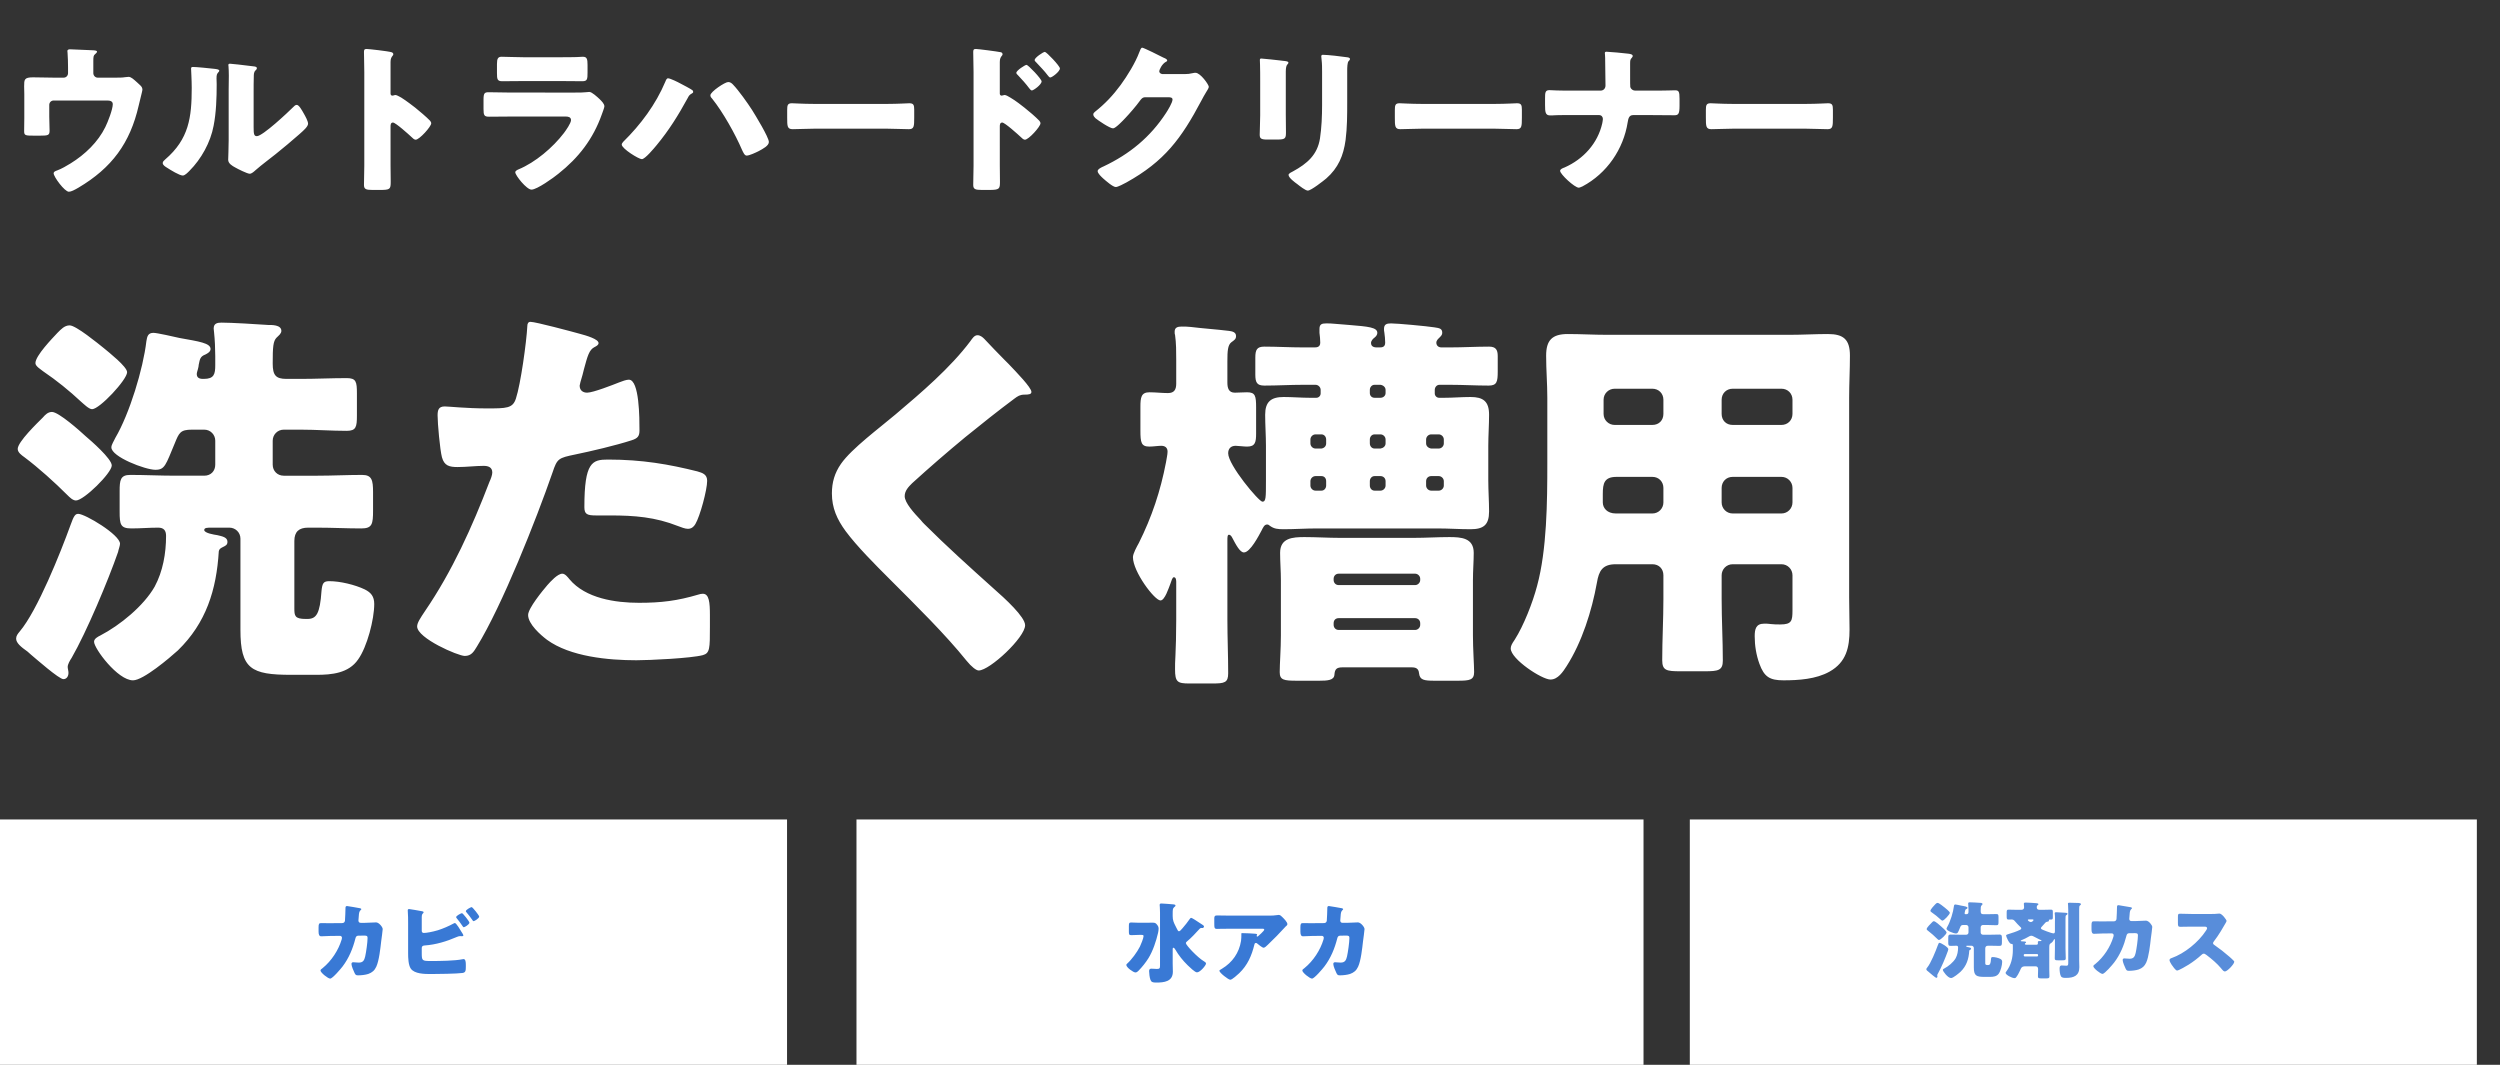
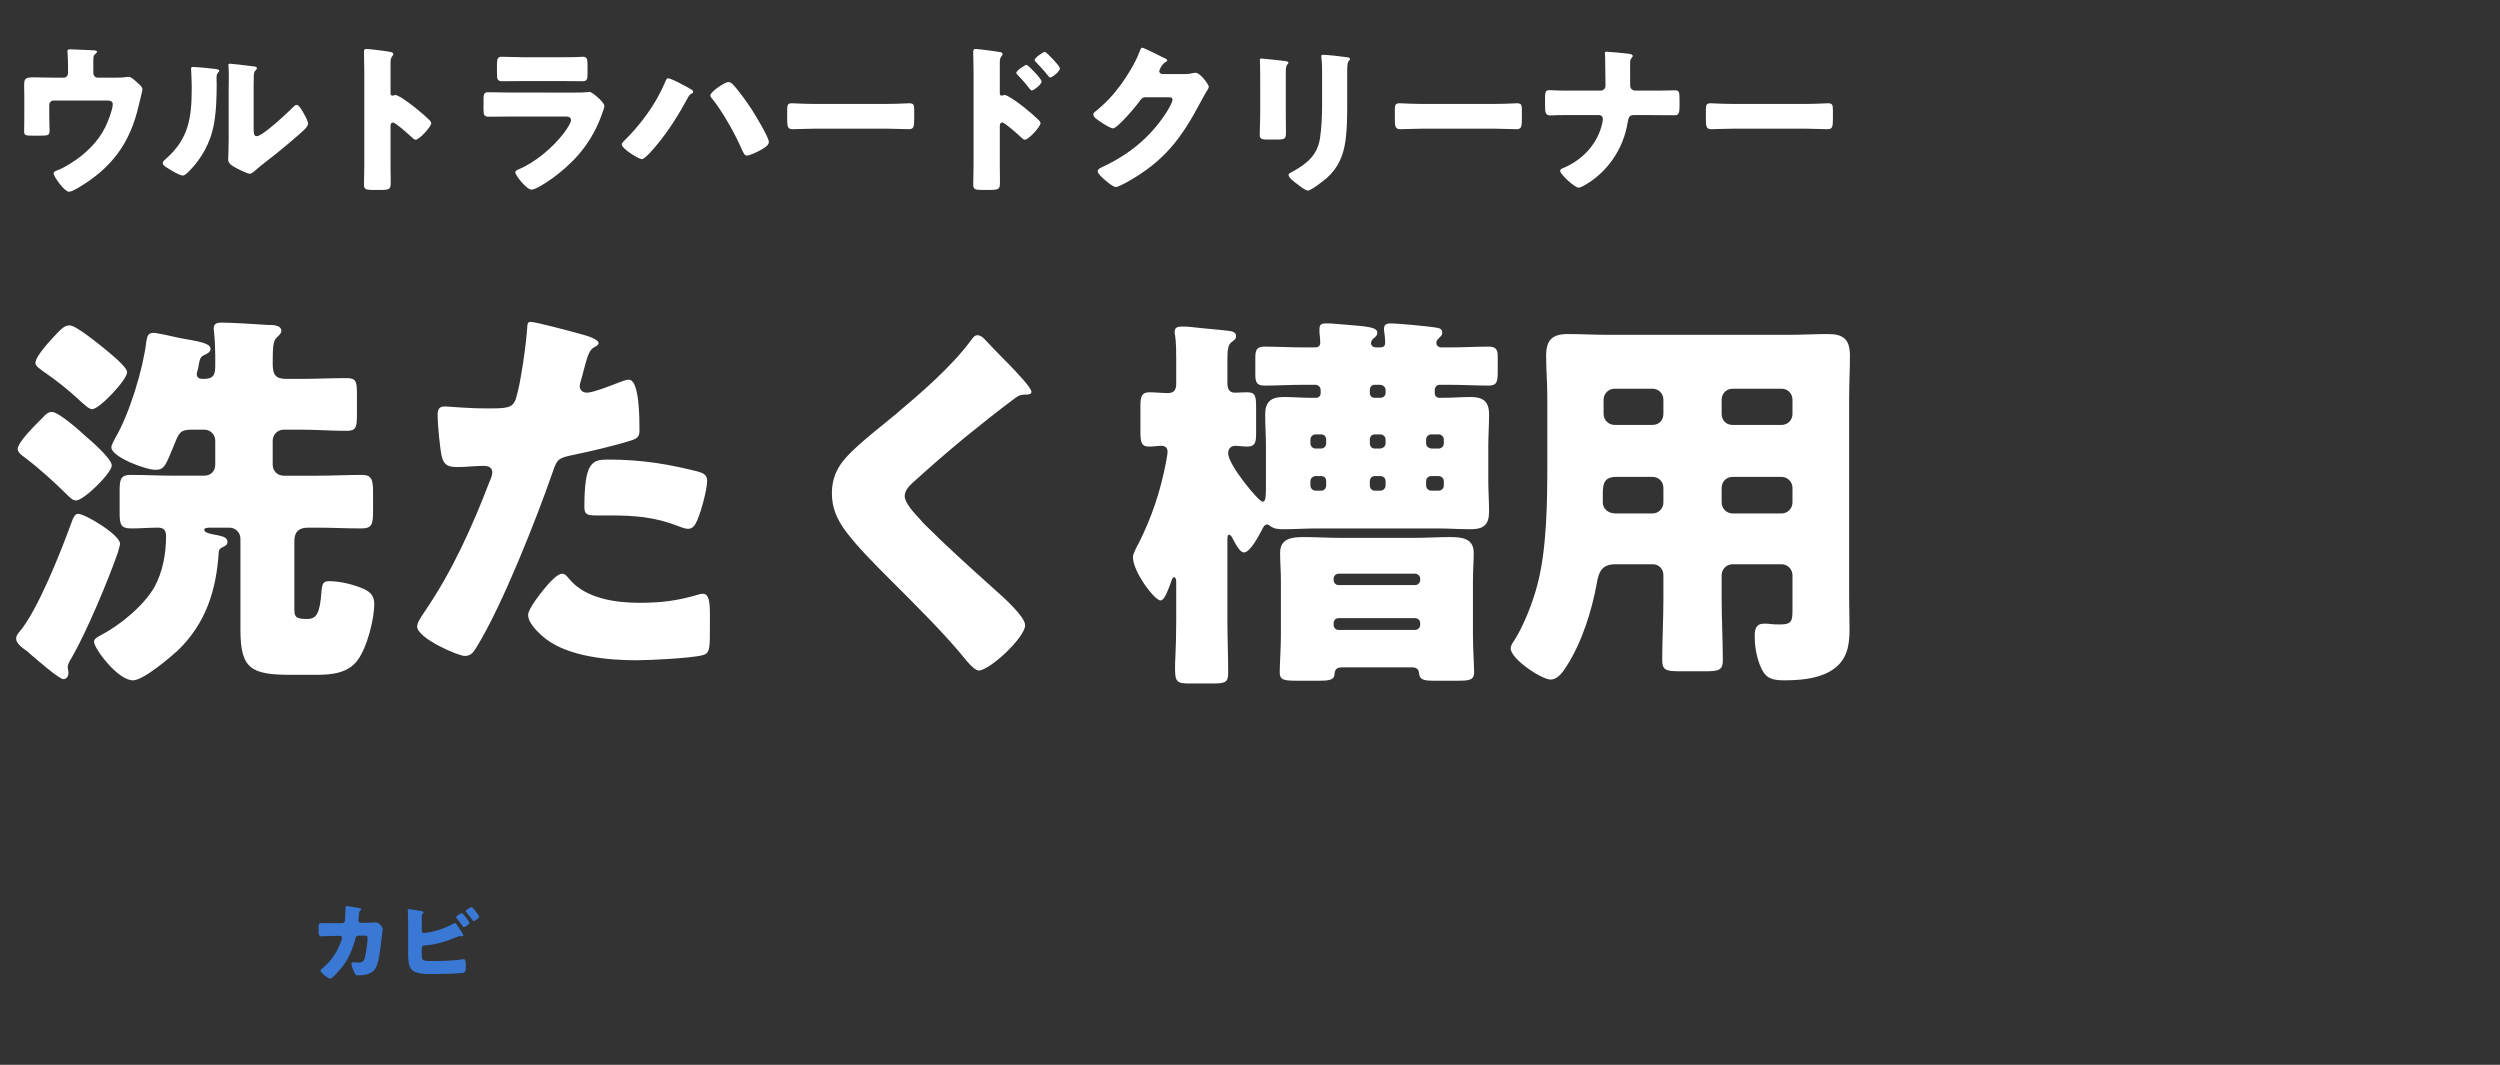
<svg xmlns="http://www.w3.org/2000/svg" fill="none" height="230" viewBox="0 0 540 230" width="540">
  <rect x="0" y="0" width="540" height="230" fill="#333333" stroke="none" />
  <g fill="#fff">
    <path d="m11.725 16.775c-1.54 0-3.045-.07-4.585-.07-1.925 0-1.925.49-1.925 1.96 0 .56.035 1.12.035 1.68v5.11c0 .945-.035 1.89-.035 2.87 0 .945.245.98 2.205.98h1.12c1.855 0 2.17-.07 2.17-1.085s-.07-1.995-.07-3.01v-2.555c0-.525.42-.945.945-.945h11.445c.63 0 1.33.07 1.33.805 0 1.12-1.085 3.885-1.61 4.935-1.575 3.22-4.375 5.915-7.49 7.84-.84.525-1.995 1.19-2.87 1.505-.49.175-.805.315-.805.63 0 .77 2.38 3.99 3.29 3.99.49 0 1.225-.385 2.065-.875 7.21-4.27 11.165-9.625 13.02-17.745.105-.525.805-3.185.805-3.395 0-.525-.245-.77-.63-1.12-.175-.14-.35-.315-.49-.455-.735-.665-1.33-1.225-1.855-1.225-.21 0-.56.07-.77.07-.525.105-1.4.105-2.17.105h-3.745c-.525 0-.945-.455-.945-.98v-2.52c0-1.05.035-1.295.385-1.575.14-.105.42-.385.42-.525 0-.175-.21-.28-.84-.315-1.19-.07-4.48-.21-4.97-.21-.245 0-.595.035-.595.385 0 .105 0 .175.035.385.07.56.105 2.52.105 3.185v1.19c0 .525-.385.98-.945.98zm30.003-2.31c-.28 0-.455.035-.455.35 0 .14.14 2.555.14 4.165 0 6.37-.595 11.06-5.74 15.47-.245.21-.525.455-.525.77 0 .455.595.805.945 1.015.7.455 2.66 1.68 3.395 1.68.455 0 1.05-.63 1.435-1.015 2.555-2.555 4.55-6.16 5.215-9.73.56-2.835.665-6.055.665-8.96 0-.42-.035-.84-.035-1.26 0-.735.07-.98.385-1.33.07-.07.21-.21.21-.35 0-.28-.56-.35-1.225-.42-.91-.105-3.675-.385-4.41-.385zm13.055 5.25c0-1.05 0-2.1.035-3.15 0-.455 0-.98.35-1.33.14-.14.315-.28.315-.49 0-.28-.21-.315-.49-.385-.49-.07-2.94-.35-3.5-.42-.28-.035-1.715-.175-1.785-.175-.21 0-.385.035-.385.28 0 .105 0 .175.035.28.035.455.07 1.225.07 2.03 0 1.085-.035 2.24-.035 2.94v10.99c0 1.96-.105 3.535-.105 4.235 0 .805.91 1.33 1.505 1.645.525.315 2.625 1.365 3.15 1.365.42 0 .945-.49 1.295-.805 1.4-1.225 2.905-2.31 4.34-3.465 1.715-1.365 3.36-2.765 5.005-4.2.07-.07.21-.175.315-.28.63-.56 1.645-1.435 1.645-2.065 0-.56-.63-1.68-.91-2.17-.455-.805-1.05-1.89-1.54-1.89-.315 0-.56.28-.735.455-1.12 1.12-6.615 6.3-7.875 6.3-.63 0-.7-.49-.7-1.925zm29.575 7.595c0-.35.035-.84.525-.84.56 0 3.43 2.59 4.025 3.15.21.21.56.56.875.56.805 0 3.36-2.835 3.36-3.535 0-.21-.105-.385-.245-.56-.77-.805-2.345-2.135-3.22-2.835-.455-.35-1.89-1.47-3.01-2.17-.56-.315-1.015-.56-1.295-.56-.175 0-.385.14-.595.14-.385 0-.42-.315-.42-.49v-6.79c0-.735.21-1.015.385-1.26.105-.105.21-.245.21-.42 0-.21-.175-.35-.385-.42-.84-.245-4.97-.7-5.39-.7-.49 0-.56.21-.56.665 0 1.085.07 2.905.07 4.34v20.195c0 1.4-.07 2.765-.07 4.165 0 .91.42 1.085 1.82 1.085h1.575c2.275 0 2.38-.14 2.38-1.82 0-1.19-.035-2.345-.035-3.5zm28.692-14.945c-1.715 0-3.64-.105-4.69-.105-.805 0-1.015.42-1.015 1.575v1.925c0 1.33.07 1.785 1.12 1.785 1.54 0 3.08-.035 4.585-.035h8.155c1.505 0 3.045.035 4.585.035 1.085 0 1.12-.455 1.12-1.89v-1.645c0-1.26-.14-1.75-1.015-1.75-.455 0-.91.07-1.365.07-1.12.035-2.24.035-3.325.035zm-2.66 7.63c-1.61 0-3.22-.07-4.83-.07-.91 0-1.12.21-1.12 1.61v1.995c0 1.365.14 1.68 1.19 1.68 1.54 0 3.08-.035 4.655-.035h11.935c.42 0 1.12.07 1.12.77 0 .665-1.12 2.24-1.54 2.8-2.38 3.115-6.16 6.335-9.8 7.84-.245.105-.7.315-.7.63 0 .665 2.45 3.745 3.5 3.745 1.19 0 4.795-2.59 5.81-3.43 4.375-3.465 7.49-7.49 9.38-12.81.105-.35.56-1.435.56-1.75 0-.56-.63-1.155-1.05-1.575-.49-.455-1.645-1.54-2.205-1.54-.245 0-.56.035-.805.07-.455.07-1.4.07-2.31.07zm33.915-3.08c-.315 0-.455.385-.595.735-2.065 4.9-5.32 9.275-9.1 12.985-.14.175-.315.385-.315.595 0 .875 3.675 3.15 4.34 3.15.7 0 2.66-2.38 3.185-3.01 2.695-3.255 4.69-6.475 6.72-10.185.245-.49.385-.7.875-.98.14-.07.315-.175.315-.35 0-.14-.07-.245-.14-.35-.28-.245-2.205-1.26-2.625-1.47-.49-.28-2.205-1.12-2.66-1.12zm12.985.805c-.7 0-3.85 2.1-3.85 2.87 0 .315.21.56.42.77 2.275 2.835 4.97 7.63 6.405 10.99.28.595.56 1.26 1.015 1.26.595 0 1.995-.665 2.555-.945.98-.525 2.24-1.19 2.24-1.995 0-1.015-2.94-5.81-3.64-6.93-.945-1.47-2.905-4.235-4.095-5.46-.28-.315-.63-.56-1.05-.56zm18.41 4.725c-2.205 0-4.165-.14-4.655-.14-.91 0-1.015.42-1.015 1.47v1.61c0 1.855 0 2.52 1.19 2.52 1.295 0 2.94-.105 4.48-.105h16.1c1.54 0 3.15.105 4.515.105 1.12 0 1.155-.595 1.155-2.52v-1.68c0-1.015-.14-1.4-1.05-1.4-.315 0-2.555.14-4.62.14zm40.257 4.865c0-.35.035-.84.525-.84.56 0 3.43 2.59 4.025 3.15.21.21.56.56.875.56.805 0 3.36-2.835 3.36-3.535 0-.21-.105-.385-.245-.56-.77-.805-2.31-2.135-3.22-2.835-.49-.385-1.89-1.505-3.045-2.17-.49-.315-.98-.56-1.26-.56-.175 0-.42.14-.595.14-.385 0-.42-.315-.42-.49v-6.79c0-.735.21-1.015.385-1.26.105-.105.21-.245.21-.42 0-.21-.175-.385-.385-.42-.84-.175-4.935-.7-5.39-.7-.49 0-.56.21-.56.665 0 .98.07 3.115.07 4.34v20.195c0 1.4-.07 2.765-.07 4.165 0 .91.42 1.085 1.855 1.085h1.61c2.24 0 2.31-.245 2.31-1.82 0-1.19-.035-2.345-.035-3.5zm5.775-13.3c-.315 0-2.205 1.225-2.205 1.715 0 .21.175.35.385.56.84.875 1.68 1.82 2.415 2.8.14.175.35.455.56.455.35 0 2.1-1.26 2.1-1.96 0-.525-2.905-3.57-3.255-3.57zm3.955-2.8c-.35 0-2.205 1.26-2.205 1.75 0 .21.14.315.385.56.84.91 1.715 1.785 2.45 2.765.14.175.35.455.525.455.42 0 2.1-1.295 2.1-1.96 0-.525-2.905-3.57-3.255-3.57zm25.375 4.795c-.35-.07-.665-.245-.665-.63 0-.245.56-1.54 1.4-1.995.14-.07.315-.14.315-.315 0-.28-.42-.455-.84-.63-.595-.315-4.235-2.135-4.55-2.135-.28 0-.455.525-.63.98-.84 2.275-2.59 5.11-4.025 7.07-1.645 2.24-3.36 4.06-5.565 5.81-.175.14-.35.315-.35.56 0 .315.245.595.455.805.595.49 3.115 2.205 3.815 2.205.56 0 2.205-1.75 2.66-2.24.875-.91 2.38-2.66 3.08-3.64.315-.42.595-.84 1.19-.84h5.005c.42 0 .91.035.91.49 0 .665-1.015 2.31-1.4 2.905-3.395 5.215-7.875 8.89-13.51 11.55-.105.035-.21.105-.315.14-.455.245-.945.49-.945.875 0 .49.805 1.225 1.225 1.61.56.49 2.065 1.82 2.695 1.82.455 0 1.75-.7 2.275-.98 8.26-4.585 11.865-9.485 16.205-17.675.315-.595.63-1.19.98-1.75.175-.28.63-.98.63-1.225 0-.49-1.82-3.045-2.87-3.045-.14 0-.245 0-.385.035-.91.21-1.33.245-1.96.245zm26.67-.525c0-1.82.56-1.47.56-1.96 0-.245-.42-.315-1.19-.385-.175-.035-.35-.035-.56-.07-.7-.07-3.64-.42-4.095-.42-.245 0-.315.07-.315.35s.035.7.035 1.015c.035 1.155.035 2.345.035 3.5v7.385c0 1.505-.105 3.045-.105 4.2 0 .805.28 1.05 1.61 1.05h2.17c1.82 0 1.89-.28 1.89-1.645 0-1.225-.035-2.45-.035-3.71zm13.265-.28c0-.63.035-1.68.28-1.96.175-.175.315-.315.315-.49 0-.315-.42-.35-.665-.385-1.085-.175-4.2-.525-5.18-.525-.245 0-.35.105-.35.35 0 .21.035.525.07.735.105.875.105 1.75.105 2.625v7.175c0 2.345-.105 4.83-.455 7.175-.56 3.57-2.8 5.46-5.81 7.105-.28.14-.98.455-.98.77 0 .63 1.4 1.645 1.89 1.995.49.385 1.75 1.4 2.275 1.4.7 0 3.36-2.1 3.99-2.625 2.59-2.275 3.71-4.935 4.165-8.295.35-2.73.35-5.46.35-8.19zm15.96 7.245c-2.205 0-4.165-.14-4.655-.14-.91 0-1.015.42-1.015 1.47v1.61c0 1.855 0 2.52 1.19 2.52 1.295 0 2.94-.105 4.48-.105h16.1c1.54 0 3.15.105 4.515.105 1.12 0 1.155-.595 1.155-2.52v-1.68c0-1.015-.14-1.4-1.05-1.4-.315 0-2.555.14-4.62.14zm32.445-2.87c-1.05 0-2.065 0-3.115-.035-.525 0-1.085-.07-1.61-.07-.91 0-.945.525-.945 1.82v1.4c0 1.505.07 2.24 1.085 2.24.315 0 .77 0 1.085-.035.595-.035 1.155-.035 1.75-.035h7.77c.49 0 .805.385.805.84 0 .28-.105.665-.14.945-.98 4.34-4.095 7.735-8.12 9.52-.385.14-.98.35-.98.735 0 .735 3.15 3.64 4.025 3.64.175 0 .56-.175.805-.28 5.285-2.8 8.855-8.05 9.765-13.86.14-.91.35-1.54 1.19-1.54h4.06c1.61 0 3.22.035 4.83.035.84 0 1.12-.245 1.12-2.03v-1.54c0-1.575-.175-1.82-.98-1.82-.455 0-.945.035-1.4.035-1.19.035-2.38.035-3.57.035h-3.64c-.455 0-.91-.315-1.05-.77-.035-.14-.035-1.225-.035-2.38v-2.625c0-.77.035-.98.35-1.295.105-.14.21-.245.21-.42 0-.385-.7-.455-.98-.49-.77-.105-4.13-.42-4.69-.42-.21 0-.35.07-.35.28 0 .245.07.49.07 1.12v.385c0 1.82.07 3.675.07 5.53 0 .595-.42 1.085-1.05 1.085zm34.738 2.87c-2.205 0-4.165-.14-4.655-.14-.91 0-1.015.42-1.015 1.47v1.61c0 1.855 0 2.52 1.19 2.52 1.295 0 2.94-.105 4.48-.105h16.1c1.54 0 3.15.105 4.515.105 1.12 0 1.155-.595 1.155-2.52v-1.68c0-1.015-.14-1.4-1.05-1.4-.315 0-2.555.14-4.62.14z" />
    <path d="m37.825 102.75c-3.23 0-6.46-.17-9.69-.17-2.125 0-2.295 1.105-2.295 3.485v4.42c0 2.805.17 3.655 2.55 3.655 1.955 0 3.825-.17 5.78-.17 1.19 0 1.7.595 1.7 1.785 0 3.74-.68 7.65-2.465 10.965-2.38 4.165-7.48 8.33-11.73 10.54-.51.255-1.36.68-1.36 1.36 0 1.445 5.1 8.33 8.415 8.33 2.21 0 7.905-4.845 9.69-6.46 6.12-5.95 8.33-13.09 8.84-21.42.085-.51.425-.68.935-.935s.935-.425.935-1.105c0-1.02-1.19-1.19-2.21-1.445-.595-.085-2.805-.425-2.805-1.105 0-.51.68-.51 1.615-.51h3.825c1.275 0 2.38 1.02 2.38 2.38v19.72c0 8.415 2.295 9.69 10.965 9.69h5.44c3.315 0 6.97-.34 9.01-3.315 1.955-2.72 3.485-8.67 3.485-11.985 0-1.615-.68-2.465-2.04-3.145-2.125-1.02-5.355-1.785-7.65-1.785-1.275 0-1.53.425-1.7 2.125-.34 4.93-1.105 6.035-3.06 6.035h-.34c-2.38 0-2.465-.68-2.465-2.295v-14.535c0-2.04 1.02-2.89 2.975-2.89h2.04c3.145 0 6.29.17 9.435.17 2.38 0 2.55-.935 2.55-3.91v-3.91c0-2.635-.255-3.74-2.38-3.74-3.23 0-6.46.17-9.605.17h-7.31c-1.36 0-2.38-1.02-2.38-2.38v-5.185c0-1.275 1.02-2.38 2.38-2.38h3.74c3.23 0 6.545.255 9.86.255 2.04 0 2.21-.85 2.21-3.315v-4.76c0-2.55-.17-3.315-2.21-3.315-3.315 0-6.63.17-9.86.17h-3.145c-2.295 0-2.975-.765-2.975-3.315 0-3.57.085-4.845.85-5.61.425-.425 1.02-.85 1.02-1.445 0-1.36-2.21-1.275-2.805-1.275-2.295-.17-8.075-.51-10.115-.51-.935 0-1.7.17-1.7 1.275 0 .255.085.595.085.85.17 1.53.255 3.57.255 5.1v1.955c0 1.955-.255 2.975-2.465 2.975-.34 0-1.53.085-1.53-1.02 0-.34.17-.765.255-1.105s.17-.68.17-.935c.255-1.275.34-1.785 1.445-2.21.51-.255 1.105-.595 1.105-1.19 0-1.275-2.465-1.615-6.715-2.38-1.105-.255-4.845-1.105-5.61-1.105-1.19 0-1.36.765-1.53 1.785-.68 5.95-3.655 15.725-6.715 20.91-.255.595-.85 1.445-.85 2.04 0 2.04 7.31 4.845 9.52 4.845 2.04 0 2.21-1.02 4.165-5.695.935-2.295 1.19-2.975 3.74-2.975h2.635c1.36 0 2.38 1.105 2.38 2.38v5.185c0 1.36-.935 2.38-2.38 2.38zm-22.78-32.47c-1.105 0-1.87.85-2.635 1.615-1.105 1.19-4.76 4.93-4.76 6.545 0 .68 1.19 1.36 1.7 1.785 2.89 1.955 5.61 4.165 8.16 6.545.595.51 1.7 1.615 2.38 1.615 1.615 0 7.565-6.375 7.565-7.99 0-1.19-3.995-4.335-5.015-5.185-1.275-1.02-6.035-4.93-7.395-4.93zm-3.825 18.7c-.85 0-1.445.595-1.955 1.19-1.19 1.19-5.44 5.27-5.44 6.8 0 .765.85 1.36 1.445 1.785 3.06 2.295 6.545 5.44 9.265 8.16.51.51 1.19 1.19 1.87 1.19 1.7 0 7.735-5.95 7.735-7.565 0-1.445-4.505-5.355-5.61-6.29-1.275-1.19-5.865-5.27-7.31-5.27zm5.695 22.015c-.595 0-.935.255-1.7 2.465-2.125 5.865-7.14 18.445-10.965 22.95-.425.51-.765.935-.765 1.53 0 .935 1.02 1.785 2.465 2.805.255.255.51.425.765.68 1.02.85 6.035 5.27 6.97 5.27.765 0 1.105-.68 1.105-1.36 0-.425-.17-.935-.17-1.275 0-.595.51-1.445.85-1.955 3.23-5.61 7.905-16.745 10.03-22.865.085-.51.425-1.36.425-1.785 0-1.955-7.565-6.46-9.01-6.46zm97.665-41.48c-.51 0-.68.425-.68.935-.17 3.4-1.445 12.58-2.465 15.64-.68 2.125-2.04 2.125-6.29 2.125-4.42 0-8.245-.425-9.095-.425-1.36 0-1.53.85-1.53 1.955 0 1.7.51 7.395.935 9.01.51 1.87 1.615 2.125 3.4 2.125 1.87 0 3.91-.255 5.61-.255.935 0 1.87.255 1.87 1.445 0 .51-.34 1.445-.595 1.955-3.74 9.775-8.075 19.38-13.94 27.965-1.02 1.53-1.7 2.55-1.7 3.315 0 2.55 8.84 6.375 10.285 6.375s1.955-.935 2.635-2.04c5.44-8.84 12.75-27.285 16.32-37.57 1.02-3.06 1.275-3.145 4.93-3.91 3.315-.68 8.755-1.955 12.155-3.06 1.36-.425 1.7-.935 1.7-2.125 0-2.55 0-10.965-2.295-10.965-.595 0-1.445.34-2.125.595-1.275.51-5.61 2.21-6.885 2.21-.935 0-1.615-.51-1.615-1.53 0-.085.085-.425.17-.765.34-1.105.595-2.04.765-2.805.765-2.805 1.105-4.165 2.295-4.76.34-.17.85-.425.85-.85 0-.85-2.55-1.615-4.165-2.04-1.53-.425-9.435-2.55-10.54-2.55zm11.645 40.035c0 1.53.595 1.785 2.55 1.785h3.06c5.185 0 9.69.34 14.62 2.295.68.255 1.53.595 2.125.595.765 0 1.275-.425 1.615-1.02 1.02-1.7 2.55-7.395 2.55-9.35 0-1.36-.935-1.7-2.125-2.04-6.12-1.53-11.9-2.55-19.295-2.55-3.4 0-5.1.51-5.1 10.285zm-4.76 14.365c-1.02 0-2.55 1.7-3.23 2.465-1.02 1.19-4.165 5.015-4.165 6.46 0 1.955 2.72 4.335 4.08 5.355 5.015 3.655 13.26 4.42 19.295 4.42 2.805 0 11.815-.425 14.365-1.105 1.53-.425 1.53-1.445 1.53-6.12v-2.55c0-2.72-.17-4.59-1.53-4.59-.34 0-.68.085-.935.17-4.59 1.36-8.075 1.785-12.835 1.785-5.1 0-11.56-.935-15.045-5.1-.34-.425-.935-1.19-1.53-1.19zm89.675-51.51c-.68 0-1.105.68-1.53 1.275-4.335 5.78-10.625 11.135-16.15 15.81-3.4 2.89-9.52 7.395-11.815 10.71-1.36 1.955-1.955 3.995-1.955 6.375 0 3.145 1.105 5.61 2.975 8.16 2.465 3.315 6.375 7.225 9.435 10.285 5.865 5.865 12.155 12.07 16.66 17.68 1.105 1.36 2.125 2.125 2.635 2.125 2.38 0 10.03-7.14 10.03-9.775 0-1.785-4.25-5.695-6.97-8.075-5.015-4.505-10.03-9.01-14.79-13.77-.255-.255-.51-.51-.765-.85-1.445-1.53-3.485-3.74-3.485-5.185 0-1.19.85-2.04 1.615-2.805 3.74-3.4 7.565-6.715 11.475-9.945 3.57-2.89 6.97-5.61 10.625-8.33.68-.51 1.19-.85 2.125-.85 1.02 0 1.53-.085 1.53-.595 0-.935-3.23-4.25-4.93-6.035l-.935-.935c-1.445-1.445-2.89-2.975-4.335-4.505-.34-.34-.85-.765-1.445-.765zm100.215 2.635c-.765 0-1.105-.51-1.105-1.02s.425-.85.68-1.105c.34-.34.595-.595.595-1.02 0-.935-.595-1.02-1.7-1.19-1.615-.255-7.99-.85-9.35-.85-.935 0-1.53.17-1.53 1.19 0 .255 0 .425.085.85s.17 1.615.17 2.125c0 1.02-.765 1.02-1.275 1.02h-.595c-.935 0-1.19-.51-1.19-.935 0-.51.425-.935.765-1.19.425-.34.595-.68.595-1.02 0-1.19-1.955-1.36-6.035-1.7-.935-.085-1.955-.17-3.145-.255-.68-.085-1.36-.085-1.87-.085-.935 0-1.445.17-1.445 1.19v.85c.085.595.17 1.53.17 2.125 0 1.02-.85 1.02-1.275 1.02h-2.465c-2.805 0-5.61-.17-8.33-.17-1.615 0-1.955.68-1.955 2.38v3.655c0 1.7.34 2.38 1.955 2.38 2.805 0 5.525-.17 8.33-.17h2.72c.595 0 1.105.51 1.105 1.105v.765c0 .51-.425.935-.935.935h-1.36c-1.87 0-3.825-.17-5.695-.17-2.72 0-3.995 1.02-3.995 3.825 0 2.21.17 4.505.17 6.715v7.48c0 3.74 0 4.59-.765 4.59s-7.395-7.905-7.395-10.455c0-1.02.595-1.615 1.615-1.615.595 0 1.7.17 2.465.17 1.785 0 1.955-.935 1.955-2.89v-5.525c0-2.55-.17-3.315-1.955-3.315-.85 0-1.955.085-2.635.085-1.36 0-1.615-1.02-1.615-2.21v-4.59c0-2.21.085-3.485.85-4.08.68-.51 1.02-.68 1.02-1.36 0-.85-.85-1.02-1.53-1.105-2.72-.34-5.525-.51-8.245-.85-.595-.085-1.53-.085-1.955-.085-.85 0-1.53.17-1.53 1.105 0 .255 0 .51.085.68.255 1.785.255 3.655.255 5.525v5.015c0 1.275-.425 2.04-1.785 2.04s-2.635-.17-3.995-.17c-1.785 0-1.955 1.105-1.955 3.145v5.1c0 2.635.17 3.485 1.955 3.485.765 0 1.87-.17 2.55-.17.85 0 1.36.425 1.36 1.275 0 .595-.255 1.7-.34 2.295-1.19 6.205-3.06 11.815-5.865 17.425-.425.765-1.275 2.295-1.275 3.06 0 3.145 4.675 9.35 5.95 9.35.935 0 1.785-2.72 2.125-3.57.255-.68.425-1.445.765-1.445.51 0 .51.765.51 1.105v8.075c0 3.315-.085 5.865-.17 7.735-.085 1.19-.085 2.21-.085 2.975 0 2.72.51 3.06 3.06 3.06h5.015c2.635 0 3.4-.17 3.4-2.21 0-3.91-.17-7.735-.17-11.56v-17.17c0-.595 0-1.19.34-1.19.255 0 .51.255.68.595.85 1.615 1.7 3.23 2.55 3.23 1.36 0 3.23-3.655 3.825-4.76.34-.68.595-1.275 1.19-1.275.255 0 .34.085.68.34.85.595 1.615.68 2.89.68 2.38 0 4.76-.17 7.14-.17h26.095c2.38 0 4.76.17 7.14.17 2.805 0 3.995-.935 3.995-3.825 0-2.21-.17-4.505-.17-6.715v-7.48c0-2.21.17-4.505.17-6.715 0-2.89-1.275-3.825-3.995-3.825-1.955 0-3.825.17-5.695.17h-1.105c-.51 0-.935-.425-.935-.935v-.765c0-.595.425-1.105 1.02-1.105h2.295c2.805 0 5.525.17 8.33.17 1.785 0 1.955-.85 1.955-3.06v-3.315c0-1.36-.425-2.04-1.87-2.04-2.805 0-5.61.17-8.415.17zm-23.29 59.585c0-.68.425-1.105 1.105-1.105h16.49c.595 0 1.105.425 1.105 1.105v.34c0 .595-.51 1.105-1.105 1.105h-16.49c-.68 0-1.105-.51-1.105-1.105zm0-9.605c0-.595.425-1.105 1.105-1.105h16.49c.595 0 1.105.51 1.105 1.105v.255c0 .595-.51 1.105-1.105 1.105h-16.49c-.68 0-1.105-.51-1.105-1.105zm16.83 19.125c.935 0 1.53.255 1.615 1.275.17 1.445 1.02 1.615 3.315 1.615h5.1c2.55 0 3.485-.17 3.485-1.87 0-1.445-.255-5.015-.255-7.905v-11.9c0-2.125.17-4.08.17-5.95 0-3.23-2.72-3.4-5.27-3.4s-5.1.17-7.65.17h-15.98c-2.55 0-5.1-.17-7.65-.17s-5.27.17-5.27 3.4c0 1.955.17 3.91.17 5.95v11.9c0 2.89-.255 6.12-.255 7.905 0 1.7.85 1.87 3.655 1.87h4.93c1.7 0 3.145-.085 3.23-1.275.085-1.275.51-1.615 1.785-1.615zm-6.715-61.03c.595.085 1.105.51 1.105 1.105v.68c0 .595-.51 1.02-1.105 1.02h-1.275c-.595 0-1.02-.425-1.02-1.02v-.68c0-.595.425-1.105 1.02-1.105zm-12.75 19.72c.595 0 1.02.425 1.02 1.105v.935c0 .595-.425 1.105-1.02 1.105h-1.275c-.595 0-1.105-.51-1.105-1.105v-.935c0-.595.51-1.105 1.105-1.105zm12.75 0c.595 0 1.105.425 1.105 1.105v.935c0 .595-.51 1.105-1.105 1.105h-1.275c-.595 0-1.02-.51-1.02-1.105v-.935c0-.595.425-1.105 1.02-1.105zm12.58 0c.595 0 1.105.51 1.105 1.105v.935c0 .595-.51 1.105-1.105 1.105h-1.615c-.595 0-1.105-.51-1.105-1.105v-.935c0-.68.51-1.105 1.105-1.105zm-26.605-5.95c-.595 0-1.105-.51-1.105-1.105v-.85c0-.595.51-1.105 1.105-1.105h1.275c.595 0 1.02.51 1.02 1.105v.85c0 .595-.425 1.02-1.02 1.105zm12.75 0c-.595 0-1.02-.51-1.02-1.105v-.85c0-.595.425-1.105 1.02-1.105h1.275c.595 0 1.105.51 1.105 1.105v.85c0 .595-.51 1.02-1.105 1.105zm12.24 0c-.595-.085-1.105-.51-1.105-1.105v-.85c0-.595.51-1.105 1.105-1.105h1.615c.595 0 1.105.51 1.105 1.105v.85c0 .595-.51 1.105-1.105 1.105zm75.65 6.12c1.36 0 2.38 1.105 2.38 2.38v3.145c0 1.275-1.02 2.38-2.38 2.38h-10.54c-1.36 0-2.38-1.105-2.38-2.38v-3.145c0-1.275.935-2.38 2.38-2.38zm-27.88 0c1.445 0 2.38 1.105 2.38 2.38v3.145c0 1.275-1.02 2.38-2.38 2.38h-7.905c-1.87 0-2.805-1.19-2.805-2.38v-1.87c0-2.295.34-3.655 2.975-3.655zm17.34-11.22c-1.445 0-2.38-1.02-2.38-2.38v-3.06c0-1.36 1.02-2.38 2.38-2.38h10.54c1.36 0 2.38 1.02 2.38 2.38v3.06c0 1.36-1.02 2.38-2.38 2.38zm-25.5 0c-1.275 0-2.38-1.02-2.38-2.38v-3.06c0-1.36 1.105-2.38 2.38-2.38h8.16c1.36 0 2.38 1.02 2.38 2.38v3.06c0 1.36-.935 2.38-2.38 2.38zm8.16 30.09c1.445 0 2.38 1.02 2.38 2.38v5.1c0 4.42-.255 8.84-.255 13.26 0 2.21.935 2.38 3.91 2.38h5.27c2.89 0 3.91-.17 3.91-2.295 0-4.42-.255-8.84-.255-13.345v-5.1c0-1.275 1.02-2.38 2.38-2.38h10.54c1.36 0 2.38 1.105 2.38 2.38v7.565c0 2.295-.17 3.06-2.635 3.06-.765 0-1.275 0-2.04-.085-.51-.085-.935-.085-1.445-.085-1.785 0-2.04 1.19-2.04 2.72 0 2.04.34 4.08 1.02 5.95 1.02 2.805 2.21 3.57 5.185 3.57 3.315 0 7.055-.255 9.945-1.87 3.655-2.04 4.335-5.27 4.335-9.095 0-2.295-.085-4.675-.085-6.97v-43.095c0-3.06.17-6.12.17-9.095 0-3.485-1.36-4.675-4.76-4.675-2.72 0-5.525.17-8.245.17h-39.525c-2.805 0-5.61-.17-8.415-.17-3.4 0-4.675 1.36-4.675 4.675 0 3.06.255 6.035.255 9.095v14.195c0 8.245-.085 18.615-2.21 26.435-.935 3.57-2.89 8.585-4.845 11.645-.595.85-.85 1.36-.85 1.87 0 2.295 6.715 6.715 8.585 6.715 1.615 0 2.72-1.7 3.485-2.89 3.315-5.185 5.44-11.9 6.545-18.02.425-2.55 1.19-3.995 4.08-3.995z" />
-     <path d="m1.5 178.5h167v50h-167z" stroke="#fff" stroke-width="3" />
-     <path d="m186.5 178.5h167v50h-167z" stroke="#fff" stroke-width="3" />
  </g>
  <path d="m71.339 199.41c-.133 0-.266 0-.399 0-.532 0-1.064-.019-1.596-.019-.437 0-.532.19-.532.931v.912c0 .665.152 1.007.57 1.007.304 0 1.463-.076 1.995-.076l2.071-.019c.228 0 .418.171.418.418 0 .076-.038.247-.057.342-.703 2.356-2.204 4.636-4.104 6.194-.304.228-.475.342-.475.532 0 .456 1.615 1.748 2.09 1.748.513 0 2.318-2.147 2.679-2.622 1.368-1.805 2.223-3.876 2.774-6.061.076-.323.228-.589.608-.589l1.311-.019c.589 0 .703.114.703.513 0 .931-.304 3.059-.513 3.99-.19.817-.456 1.33-1.368 1.33-.456 0-.988-.076-1.216-.076-.247 0-.38.133-.38.38 0 .475.475 1.539.684 1.976.19.361.285.475.741.475.665 0 1.577-.095 2.204-.304.836-.304 1.349-.741 1.729-1.558.608-1.311.893-3.99 1.064-5.51.057-.38.323-2.394.323-2.622 0-.437-.817-1.444-1.425-1.444-.038 0-1.805.076-2.394.095h-.931c-.323 0-.494-.19-.494-.513 0-.095.095-1.216.114-1.387.057-.532.247-.741.38-.855.076-.076.133-.133.133-.209 0-.095-.209-.171-.285-.19-.247-.057-2.679-.475-2.812-.475-.266 0-.323.19-.323.418-.019.475-.057 2.413-.114 2.755-.038.304-.266.513-.589.513zm19.76 5.339c.038-.513.456-.513.684-.532 2.356-.171 4.674-.874 6.821-1.805.228-.095.494-.209.817-.209.095 0 .266.019.361.019.114 0 .304-.019.304-.171 0-.057-.057-.19-.152-.361-.513-.855-1.387-2.318-1.672-2.318-.076 0-.228.076-.304.114-1.007.551-2.223 1.083-3.363 1.444-1.216.361-2.47.589-3.059.589-.266 0-.437-.171-.437-.437v-3.002c0-.513.133-.684.266-.798.076-.076.133-.133.133-.209 0-.171-.19-.228-.342-.247-.475-.076-2.546-.475-2.812-.475-.095 0-.266.057-.266.228v.152c.076.798.076 1.995.076 2.812v6.365c0 .931.038 2.527.57 3.306.798 1.159 3.002 1.178 4.332 1.178 1.368 0 5.662-.057 6.84-.228.684-.095.722-.513.722-1.349v-.399c0-.57-.038-1.254-.494-1.254-.076 0-.171.019-.247.038-1.634.342-4.94.38-6.688.38-2.071 0-2.09-.038-2.09-1.824zm8.683-7.505c-.171 0-1.254.551-1.254.855 0 .076.057.152.095.209.513.646.817 1.007 1.273 1.71.076.114.171.266.285.266.19 0 1.216-.608 1.216-.988 0-.247-1.406-2.052-1.615-2.052zm2.09-1.311c-.171 0-1.254.57-1.254.893 0 .076.095.171.152.247.38.456.779.95 1.102 1.425.209.323.323.475.437.475.19 0 1.197-.627 1.197-.988 0-.247-1.425-2.052-1.634-2.052z" fill="#3979d5" />
-   <path d="m246.003 199.315c-.57 0-1.14-.057-1.71-.057-.418 0-.456.228-.456.798v1.14c0 .589.038.798.494.798.532 0 1.102-.057 1.672-.057h.532c.285 0 .475.019.475.247 0 .456-.57 1.824-.779 2.261-.608 1.216-1.805 2.85-2.812 3.743-.076.076-.133.133-.133.247 0 .532 1.52 1.615 1.957 1.615.304 0 .494-.19.684-.38.798-.817 1.539-1.748 2.147-2.717.969-1.577 1.653-3.667 2.071-5.472.057-.266.114-.608.114-.893 0-.342-.114-.57-.323-.836-.304-.399-.494-.456-.969-.456-.703 0-1.406.019-2.109.019zm13.129 1.292c.114-.095.209-.171.342-.171.057 0 .114.019.171.019h.095c.152 0 .323-.171.323-.323 0-.171-.19-.285-.323-.38-.095-.057-.266-.171-.494-.323-.684-.456-1.767-1.178-1.957-1.178-.114 0-.247.171-.304.247-.494.703-1.007 1.368-1.558 1.995-.323.38-.57.665-.779.665-.171 0-.285-.209-.532-.722l-.19-.38c-.399-.779-.627-1.273-.627-2.166v-.57c0-.76.019-1.14.304-1.349.19-.152.304-.247.304-.361 0-.228-.304-.247-.456-.266-.456-.038-2.223-.19-2.603-.19-.228 0-.361.076-.361.323 0 .304.076.494.076 1.653v11.476c0 .589-.133.684-.703.684-.228 0-.513-.019-.741-.038-.285-.019-.399-.019-.437-.019-.38 0-.475.209-.475.551 0 .475.114 1.406.285 1.843.19.513.494.608 1.235.608 1.691 0 3.61-.19 3.61-2.356 0-.57-.038-1.14-.038-1.71v-3.078c0-.19 0-.38.152-.38.171 0 .342.266.418.399.722 1.254 1.634 2.375 2.66 3.382.361.342 1.558 1.539 2.014 1.539.703 0 1.957-1.539 1.957-1.9 0-.247-.323-.418-.513-.532-1.292-.76-3.838-3.439-3.838-3.876 0-.152.114-.266.209-.342 1.007-.836 1.9-1.824 2.774-2.774zm11.818 3.42c.057-.228.114-.342.342-.342.076 0 .133.019.19.057.323.266 1.159.969 1.463.969.228 0 .589-.323.931-.665l.171-.171c1.159-1.102 2.28-2.242 3.363-3.439.057-.076.19-.209.266-.285.19-.152.399-.323.399-.532 0-.456-.741-1.178-1.064-1.501-.247-.247-.475-.494-.817-.494-.095 0-.228.019-.323.038-.551.095-1.159.114-1.748.114h-8.36c-.988 0-1.957-.038-2.926-.038-.475 0-.551.247-.551.665v.969c0 1.064.019 1.273.608 1.273.266 0 .532-.019.798-.019.684-.019 1.368-.019 2.071-.019h7.011c.209 0 .304.095.304.209 0 .247-1.197 1.292-1.349 1.425-.038.038-.076.057-.133.057-.095 0-.171-.057-.171-.152 0-.019.019-.057.038-.076.019-.057.076-.114.076-.171 0-.095-.057-.171-.38-.209-.437-.057-2.299-.133-2.85-.133-.171 0-.19.057-.19.209 0 .038.019.057.019.095 0 .456-.019.988-.076 1.387-.418 2.546-1.843 4.636-4.123 6.004-.399.228-.551.323-.551.437 0 .418 1.938 1.938 2.356 1.938.399 0 1.596-1.102 1.919-1.406 1.824-1.748 2.698-3.8 3.287-6.194zm12.464-4.617c-.133 0-.266 0-.399 0-.532 0-1.064-.019-1.596-.019-.437 0-.532.19-.532.931v.912c0 .665.152 1.007.57 1.007.304 0 1.463-.076 1.995-.076l2.071-.019c.228 0 .418.171.418.418 0 .076-.038.247-.057.342-.703 2.356-2.204 4.636-4.104 6.194-.304.228-.475.342-.475.532 0 .456 1.615 1.748 2.09 1.748.513 0 2.318-2.147 2.679-2.622 1.368-1.805 2.223-3.876 2.774-6.061.076-.323.228-.589.608-.589l1.311-.019c.589 0 .703.114.703.513 0 .931-.304 3.059-.513 3.99-.19.817-.456 1.33-1.368 1.33-.456 0-.988-.076-1.216-.076-.247 0-.38.133-.38.38 0 .475.475 1.539.684 1.976.19.361.285.475.741.475.665 0 1.577-.095 2.204-.304.836-.304 1.349-.741 1.729-1.558.608-1.311.893-3.99 1.064-5.51.057-.38.323-2.394.323-2.622 0-.437-.817-1.444-1.425-1.444-.038 0-1.805.076-2.394.095h-.931c-.323 0-.494-.19-.494-.513 0-.095.095-1.216.114-1.387.057-.532.247-.741.38-.855.076-.076.133-.133.133-.209 0-.095-.209-.171-.285-.19-.247-.057-2.679-.475-2.812-.475-.266 0-.323.19-.323.418-.019.475-.057 2.413-.114 2.755-.038.304-.266.513-.589.513z" fill="#3979d5" />
-   <path d="m366.5 178.5h167v50h-167z" fill="#fff" stroke="#fff" stroke-width="3" />
-   <path d="m423.36 201.9c-.684 0-1.368-.036-2.052-.036-.45 0-.486.234-.486.738v.936c0 .594.036.774.54.774.414 0 .81-.036 1.224-.036.252 0 .36.126.36.378 0 .792-.144 1.62-.522 2.322-.504.882-1.584 1.764-2.484 2.232-.108.054-.288.144-.288.288 0 .306 1.08 1.764 1.782 1.764.468 0 1.674-1.026 2.052-1.368 1.296-1.26 1.764-2.772 1.872-4.536.018-.108.09-.144.198-.198s.198-.09.198-.234c0-.216-.252-.252-.468-.306-.126-.018-.594-.09-.594-.234 0-.108.144-.108.342-.108h.81c.27 0 .504.216.504.504v4.176c0 1.782.486 2.052 2.322 2.052h1.152c.702 0 1.476-.072 1.908-.702.414-.576.738-1.836.738-2.538 0-.342-.144-.522-.432-.666-.45-.216-1.134-.378-1.62-.378-.27 0-.324.09-.36.45-.072 1.044-.234 1.278-.648 1.278h-.072c-.504 0-.522-.144-.522-.486v-3.078c0-.432.216-.612.63-.612h.432c.666 0 1.332.036 1.998.036.504 0 .54-.198.54-.828v-.828c0-.558-.054-.792-.504-.792-.684 0-1.368.036-2.034.036h-1.548c-.288 0-.504-.216-.504-.504v-1.098c0-.27.216-.504.504-.504h.792c.684 0 1.386.054 2.088.054.432 0 .468-.18.468-.702v-1.008c0-.54-.036-.702-.468-.702-.702 0-1.404.036-2.088.036h-.666c-.486 0-.63-.162-.63-.702 0-.756.018-1.026.18-1.188.09-.09.216-.18.216-.306 0-.288-.468-.27-.594-.27-.486-.036-1.71-.108-2.142-.108-.198 0-.36.036-.36.27 0 .054.018.126.018.18.036.324.054.756.054 1.08v.414c0 .414-.054.63-.522.63-.072 0-.324.018-.324-.216 0-.072.036-.162.054-.234s.036-.144.036-.198c.054-.27.072-.378.306-.468.108-.054.234-.126.234-.252 0-.27-.522-.342-1.422-.504-.234-.054-1.026-.234-1.188-.234-.252 0-.288.162-.324.378-.144 1.26-.774 3.33-1.422 4.428-.054.126-.18.306-.18.432 0 .432 1.548 1.026 2.016 1.026.432 0 .468-.216.882-1.206.198-.486.252-.63.792-.63h.558c.288 0 .504.234.504.504v1.098c0 .288-.198.504-.504.504zm-4.824-6.876c-.234 0-.396.18-.558.342-.234.252-1.008 1.044-1.008 1.386 0 .144.252.288.36.378.612.414 1.188.882 1.728 1.386.126.108.36.342.504.342.342 0 1.602-1.35 1.602-1.692 0-.252-.846-.918-1.062-1.098-.27-.216-1.278-1.044-1.566-1.044zm-.81 3.96c-.18 0-.306.126-.414.252-.252.252-1.152 1.116-1.152 1.44 0 .162.18.288.306.378.648.486 1.386 1.152 1.962 1.728.108.108.252.252.396.252.36 0 1.638-1.26 1.638-1.602 0-.306-.954-1.134-1.188-1.332-.27-.252-1.242-1.116-1.548-1.116zm1.206 4.662c-.126 0-.198.054-.36.522-.45 1.242-1.512 3.906-2.322 4.86-.09.108-.162.198-.162.324 0 .198.216.378.522.594.054.054.108.09.162.144.216.18 1.278 1.116 1.476 1.116.162 0 .234-.144.234-.288 0-.09-.036-.198-.036-.27 0-.126.108-.306.18-.414.684-1.188 1.674-3.546 2.124-4.842.018-.108.09-.288.09-.378 0-.414-1.602-1.368-1.908-1.368zm30.168-7.218c0-.558.018-.72.162-.846.108-.072.216-.144.216-.288 0-.198-.342-.252-.54-.252-.432-.018-1.476-.054-1.944-.054-.144 0-.324 0-.324.216 0 .09.072.306.072 1.404v11.268c0 .522-.018.72-.396.72s-.81-.054-1.026-.054c-.414 0-.45.378-.45.702 0 .45.072 1.242.288 1.62.216.36.63.36 1.134.36 1.638 0 2.844-.468 2.844-2.304 0-.486-.036-1.206-.036-1.476zm-9.09 9.648c.126 0 .216.09.216.234v.054c0 .126-.09.234-.216.234h-2.628c-.09 0-.252-.018-.252-.234 0-.198.054-.288.27-.288zm-2.322-2.016c-.126 0-.324-.018-.324-.18 0-.072.072-.144.126-.162.072-.054.144-.09.144-.18 0-.144-.18-.162-.378-.18-.252-.018-.396-.018-.612-.036-.126-.018-.162-.054-.162-.108 0-.072.126-.126.18-.144.45-.162 1.17-.54 1.602-.792.144-.09.306-.162.486-.162.162 0 .306.054.45.126.432.234.9.486 1.332.684.216.09.432.162.432.27 0 .072-.09.072-.144.072h-.27c-.18 0-.378 0-.378.234 0 .09.018.162.018.252 0 .234-.126.306-.324.306zm1.278-5.472c.108 0 .27 0 .27.144 0 .126-.306.432-.576.432-.252 0-.648-.288-.648-.432s.144-.144.288-.144zm3.672 6.462c0-.882 0-1.098.288-1.278.36-.216.522-.432.702-.792.036-.072.072-.126.144-.126.09 0 .09.108.09.252v1.818c0 .702-.036 1.386-.036 2.088 0 .378.162.414.72.414h.9c.576 0 .756-.036.756-.414 0-.702-.054-1.386-.054-2.088v-6.48c0-.612.018-.666.18-.774.09-.054.252-.162.252-.288 0-.216-.27-.216-.558-.234s-1.692-.108-1.89-.108c-.162 0-.324.018-.324.216 0 .036 0 .09.018.126.036.252.054.594.054.936 0 .324-.018.666-.018.936v1.872c0 .198-.018.486-.288.486-.144 0-.468-.09-.63-.144-.576-.18-1.098-.378-1.656-.612-.18-.072-.45-.18-.45-.378 0-.108.09-.216.18-.306.27-.288.45-.486.576-.648.234-.288.324-.378.612-.432.108-.018.36-.054.36-.198 0-.036-.018-.072-.018-.126 0-.144.144-.144.234-.144h.252c.342 0 .378-.144.378-.576v-1.008c0-.396-.036-.558-.378-.558-.576 0-1.17.036-1.746.036h-.738c-.378 0-.612-.144-.612-.54 0-.18.018-.324.162-.432.054-.054.198-.144.198-.234 0-.198-.378-.216-.54-.234-.504-.036-1.746-.126-2.214-.126-.162 0-.396 0-.396.234 0 .108.054.63.054.792 0 .396-.252.54-.612.54h-1.008c-.576 0-1.152-.036-1.746-.036-.36 0-.396.162-.396.648v.81c0 .522.036.684.414.684.198 0 .414-.018.63-.018.378 0 .522.126.756.396.324.378.666.756 1.026 1.098.126.108.324.27.324.432s-.18.27-.306.324c-.63.324-1.764.702-2.448.9-.234.072-.522.144-.522.324 0 .252.684 1.782 1.098 1.8.342.018.36-.018.36.576v.774c0 1.62-.396 3.258-1.386 4.572-.108.144-.18.234-.18.342 0 .432 1.404 1.134 1.944 1.134.18 0 .216-.054.324-.18.288-.342.63-.972.81-1.386.324-.738.378-.99 1.278-.99h2.106c.36 0 .558.216.558.576v.126c0 .504-.036 1.098-.036 1.476 0 .396.216.432.738.432h1.026c.522 0 .72-.036.72-.432 0-.36-.036-1.008-.036-1.53zm11.52-6.03c-.126 0-.252 0-.378 0-.504 0-1.008-.018-1.512-.018-.414 0-.504.18-.504.882v.864c0 .63.144.954.54.954.288 0 1.386-.072 1.89-.072l1.962-.018c.216 0 .396.162.396.396 0 .072-.036.234-.054.324-.666 2.232-2.088 4.392-3.888 5.868-.288.216-.45.324-.45.504 0 .432 1.53 1.656 1.98 1.656.486 0 2.196-2.034 2.538-2.484 1.296-1.71 2.106-3.672 2.628-5.742.072-.306.216-.558.576-.558l1.242-.018c.558 0 .666.108.666.486 0 .882-.288 2.898-.486 3.78-.18.774-.432 1.26-1.296 1.26-.432 0-.936-.072-1.152-.072-.234 0-.36.126-.36.36 0 .45.45 1.458.648 1.872.18.342.27.45.702.45.63 0 1.494-.09 2.088-.288.792-.288 1.278-.702 1.638-1.476.576-1.242.846-3.78 1.008-5.22.054-.36.306-2.268.306-2.484 0-.414-.774-1.368-1.35-1.368-.036 0-1.71.072-2.268.09h-.882c-.306 0-.468-.18-.468-.486 0-.09.09-1.152.108-1.314.054-.504.234-.702.36-.81.072-.072.126-.126.126-.198 0-.09-.198-.162-.27-.18-.234-.054-2.538-.45-2.664-.45-.252 0-.306.18-.306.396-.018.45-.054 2.286-.108 2.61-.036.288-.252.486-.558.486zm19.224-1.602c-.828 0-1.656-.054-2.484-.054-.432 0-.468.126-.468.756v1.206c0 .648.036.864.486.864.828 0 1.656-.036 2.466-.036h2.736c.306 0 .612.036.612.342 0 .162-.162.414-.252.54-1.62 2.484-4.608 4.914-7.398 5.904-.216.072-.468.18-.468.45 0 .234.306.756.45.972.198.288.864 1.278 1.188 1.278.36 0 2.106-1.026 2.502-1.278.99-.63 1.962-1.368 2.826-2.16.126-.126.27-.216.45-.216.162 0 .414.18.594.306 1.134.864 2.25 1.8 3.168 2.898.036.036.072.072.09.126.198.234.432.522.702.522.504 0 2.016-1.584 2.016-2.088 0-.09-.036-.162-.108-.216-.126-.162-.756-.72-.936-.882-1.008-.882-2.178-1.8-3.276-2.556-.162-.09-.252-.198-.252-.378 0-.144.054-.234.144-.342 1.098-1.404 2.16-3.276 2.502-3.888.126-.216.27-.468.27-.558 0-.252-.99-1.602-1.548-1.602-.126 0-.324.018-.45.036-.36.054-.882.054-1.242.054z" fill="#588dda" />
</svg>